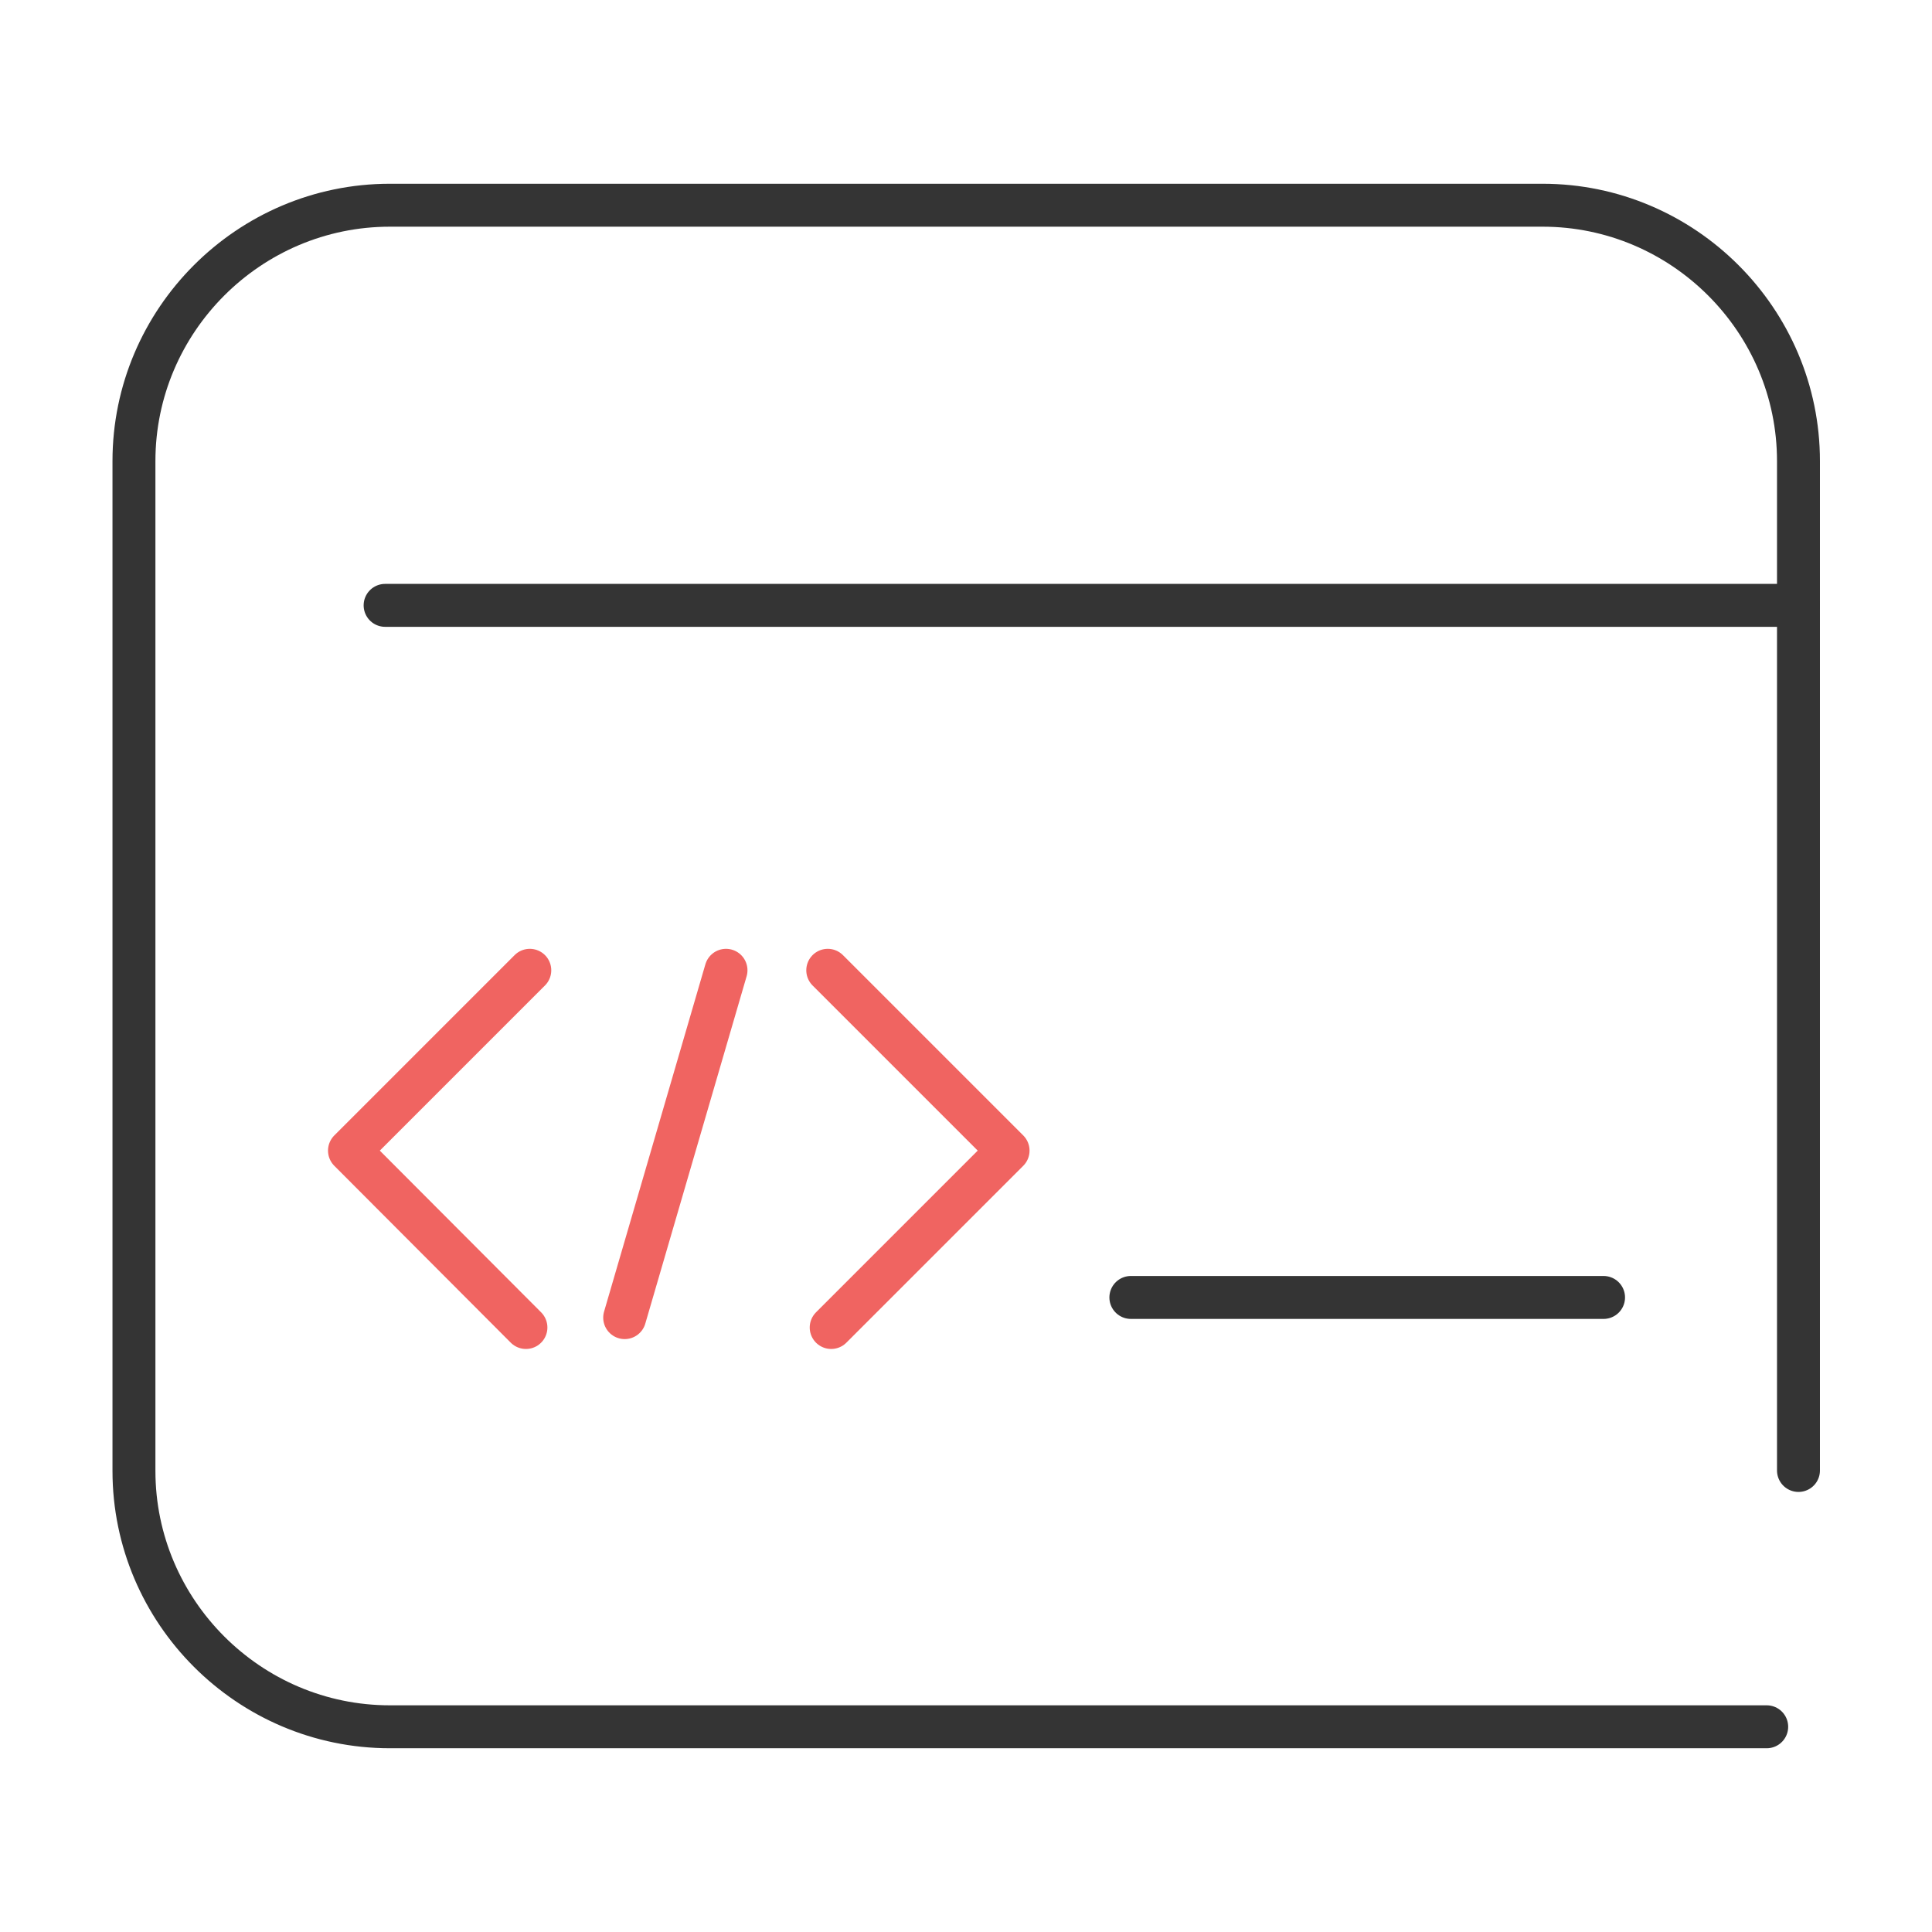
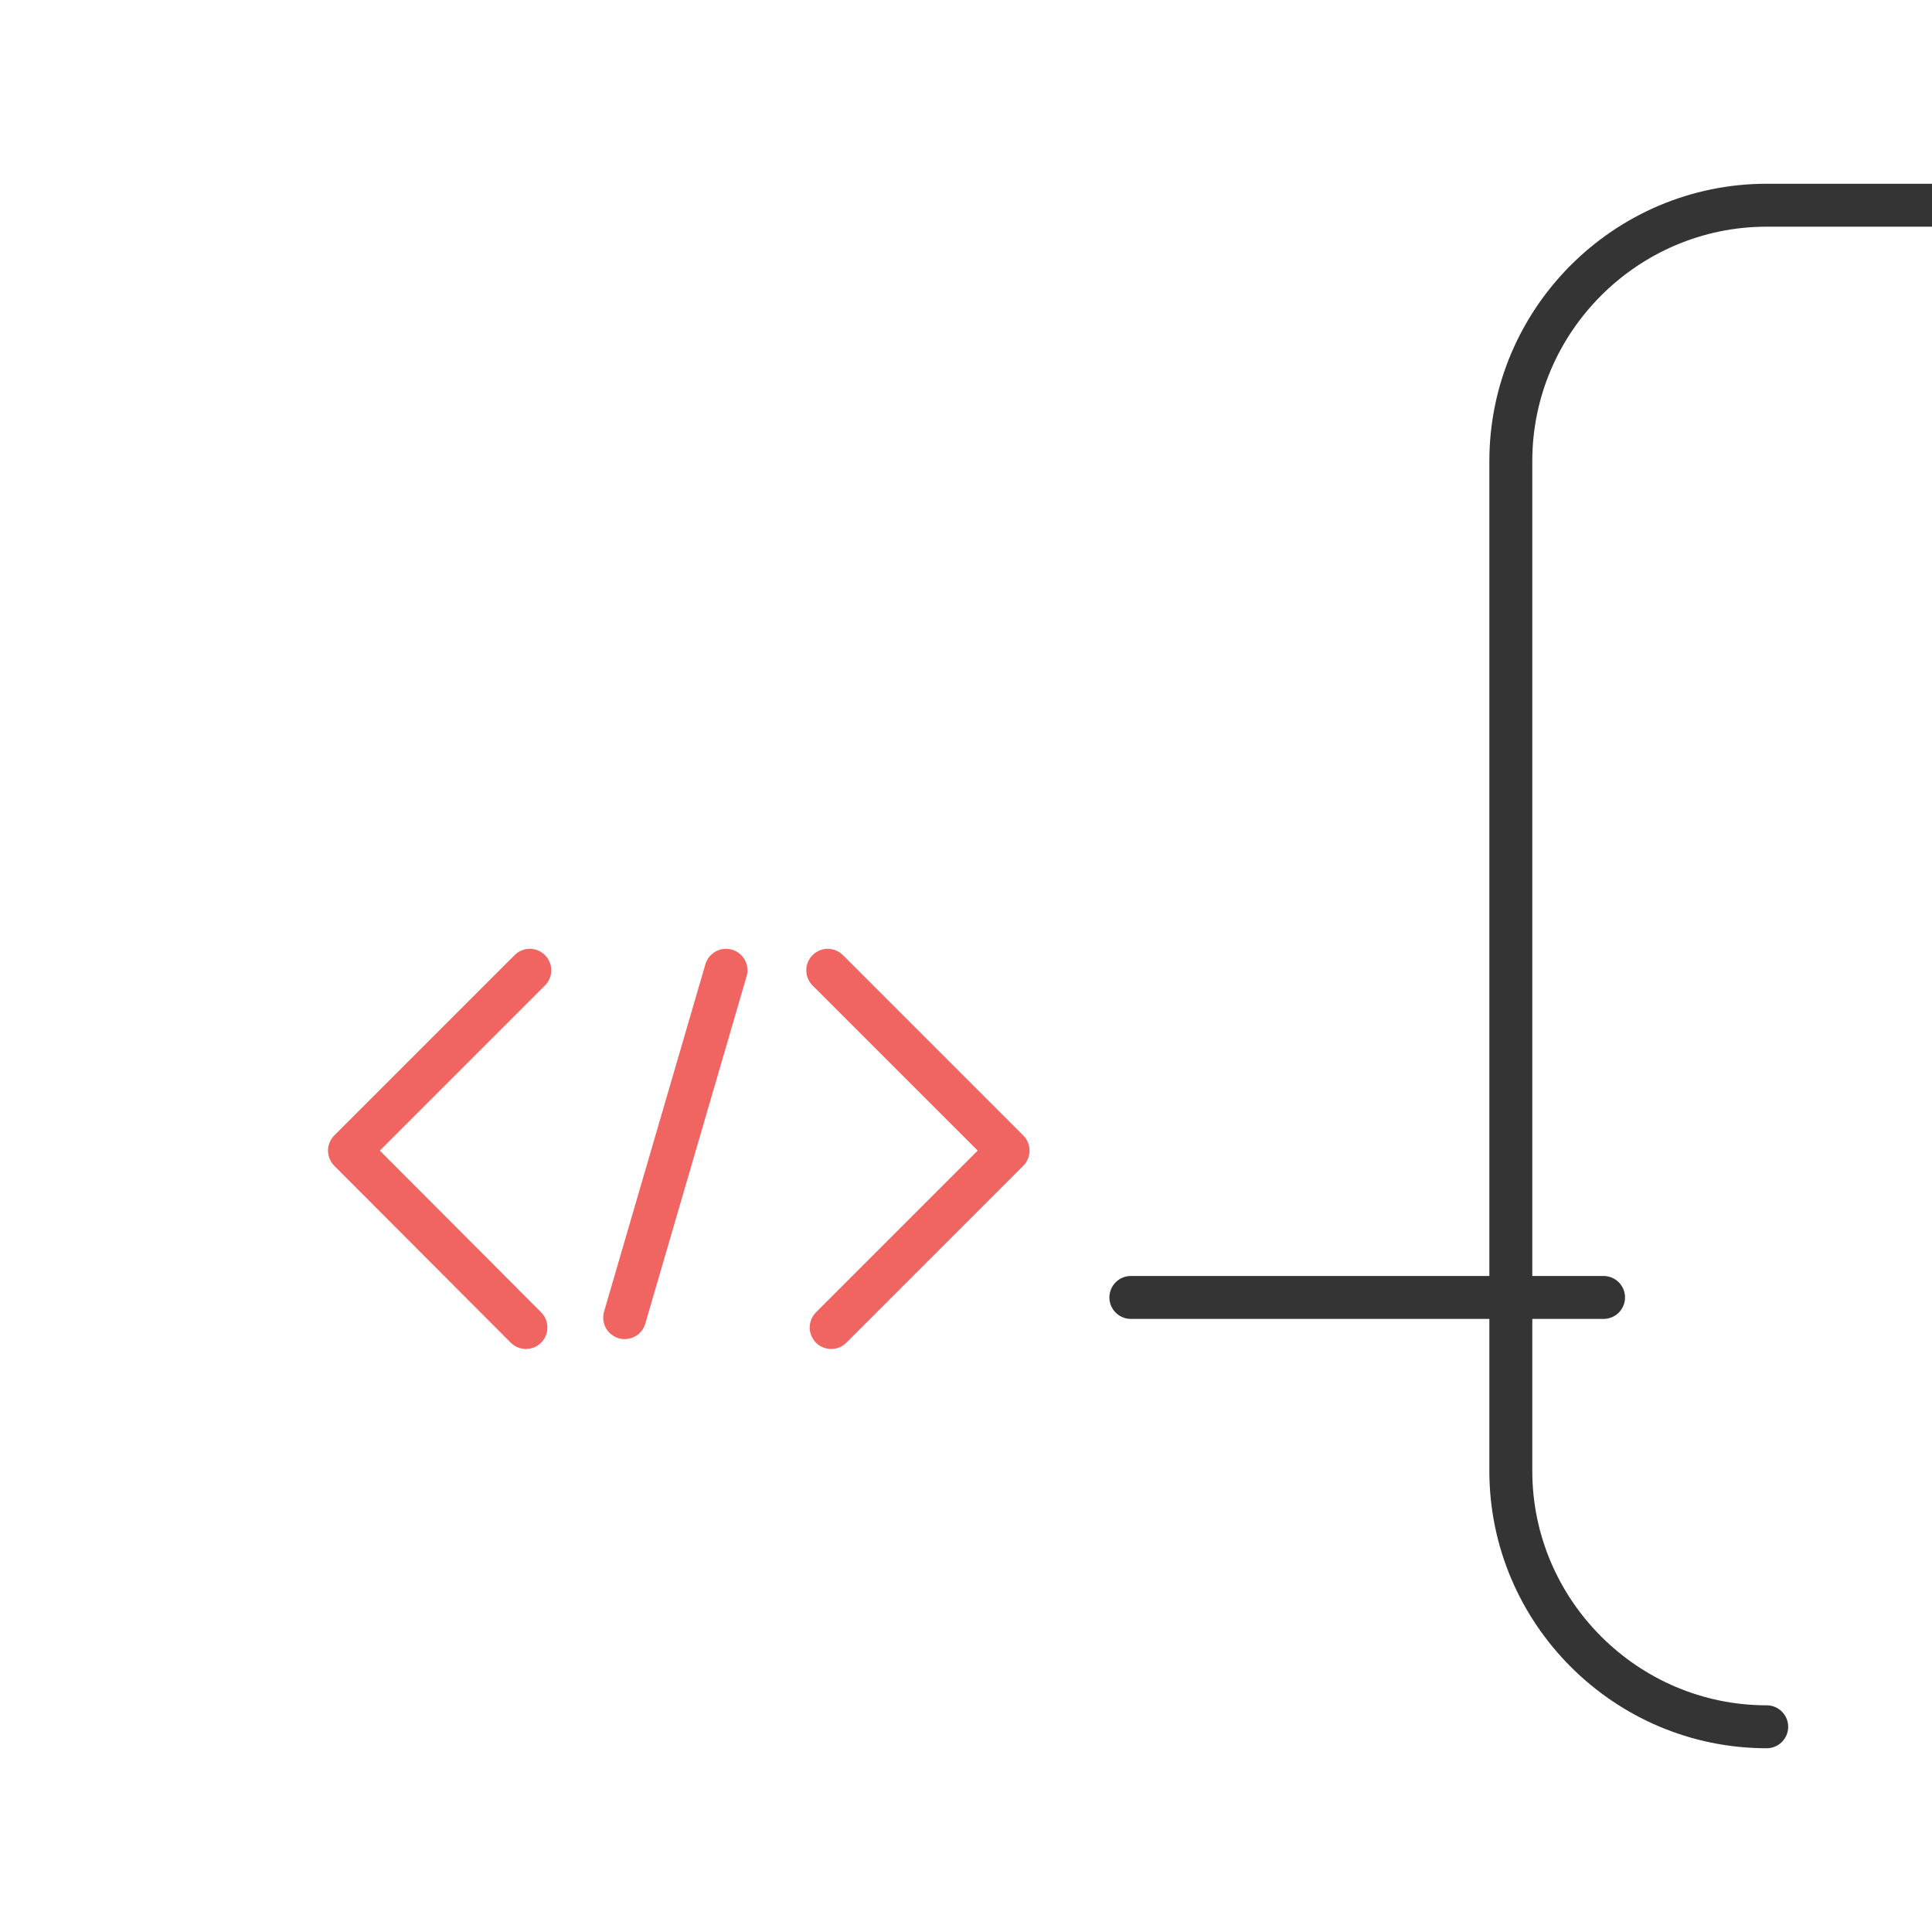
<svg xmlns="http://www.w3.org/2000/svg" id="Layer_1" data-name="Layer 1" viewBox="0 0 45 45">
  <defs>
    <style>
      .cls-1 {
        stroke: #343434;
      }

      .cls-1, .cls-2 {
        fill: none;
        stroke-linecap: round;
        stroke-linejoin: round;
      }

      .cls-2 {
        stroke: #f06461;
      }
    </style>
  </defs>
-   <path class="cls-1" d="M41.15,40.22H9.08c-3.28,0-5.96-2.68-5.96-5.96V10.74c0-3.28,2.68-5.96,5.96-5.96h26.85c3.28,0,5.96,2.68,5.96,5.96v23.51" />
-   <line class="cls-1" x1="41.89" y1="14.1" x2="8.97" y2="14.1" />
+   <path class="cls-1" d="M41.15,40.22c-3.28,0-5.96-2.68-5.96-5.96V10.74c0-3.28,2.68-5.96,5.96-5.96h26.85c3.28,0,5.96,2.68,5.96,5.96v23.51" />
  <polyline class="cls-2" points="12.34 22.6 8.14 26.8 12.25 30.92" />
  <polyline class="cls-2" points="19.28 22.6 23.48 26.8 19.36 30.92" />
  <line class="cls-1" x1="26.34" y1="30.22" x2="37.35" y2="30.22" />
  <line class="cls-2" x1="16.91" y1="22.6" x2="14.55" y2="30.69" />
</svg>